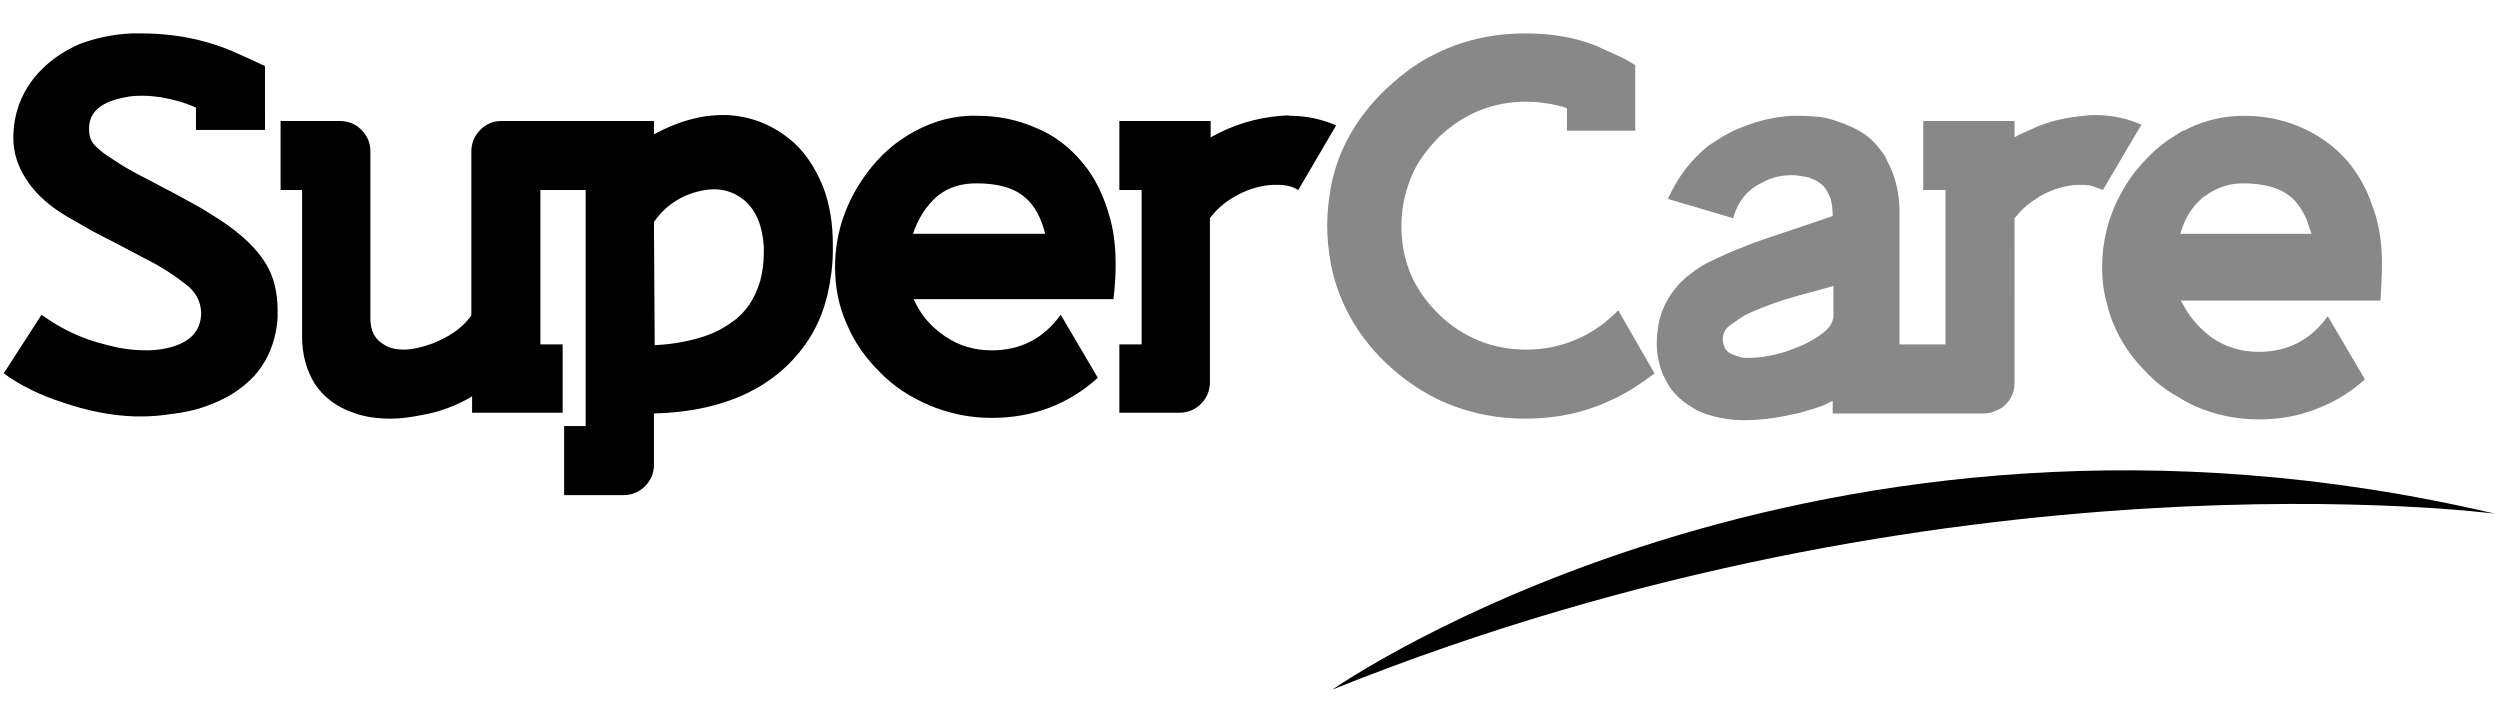
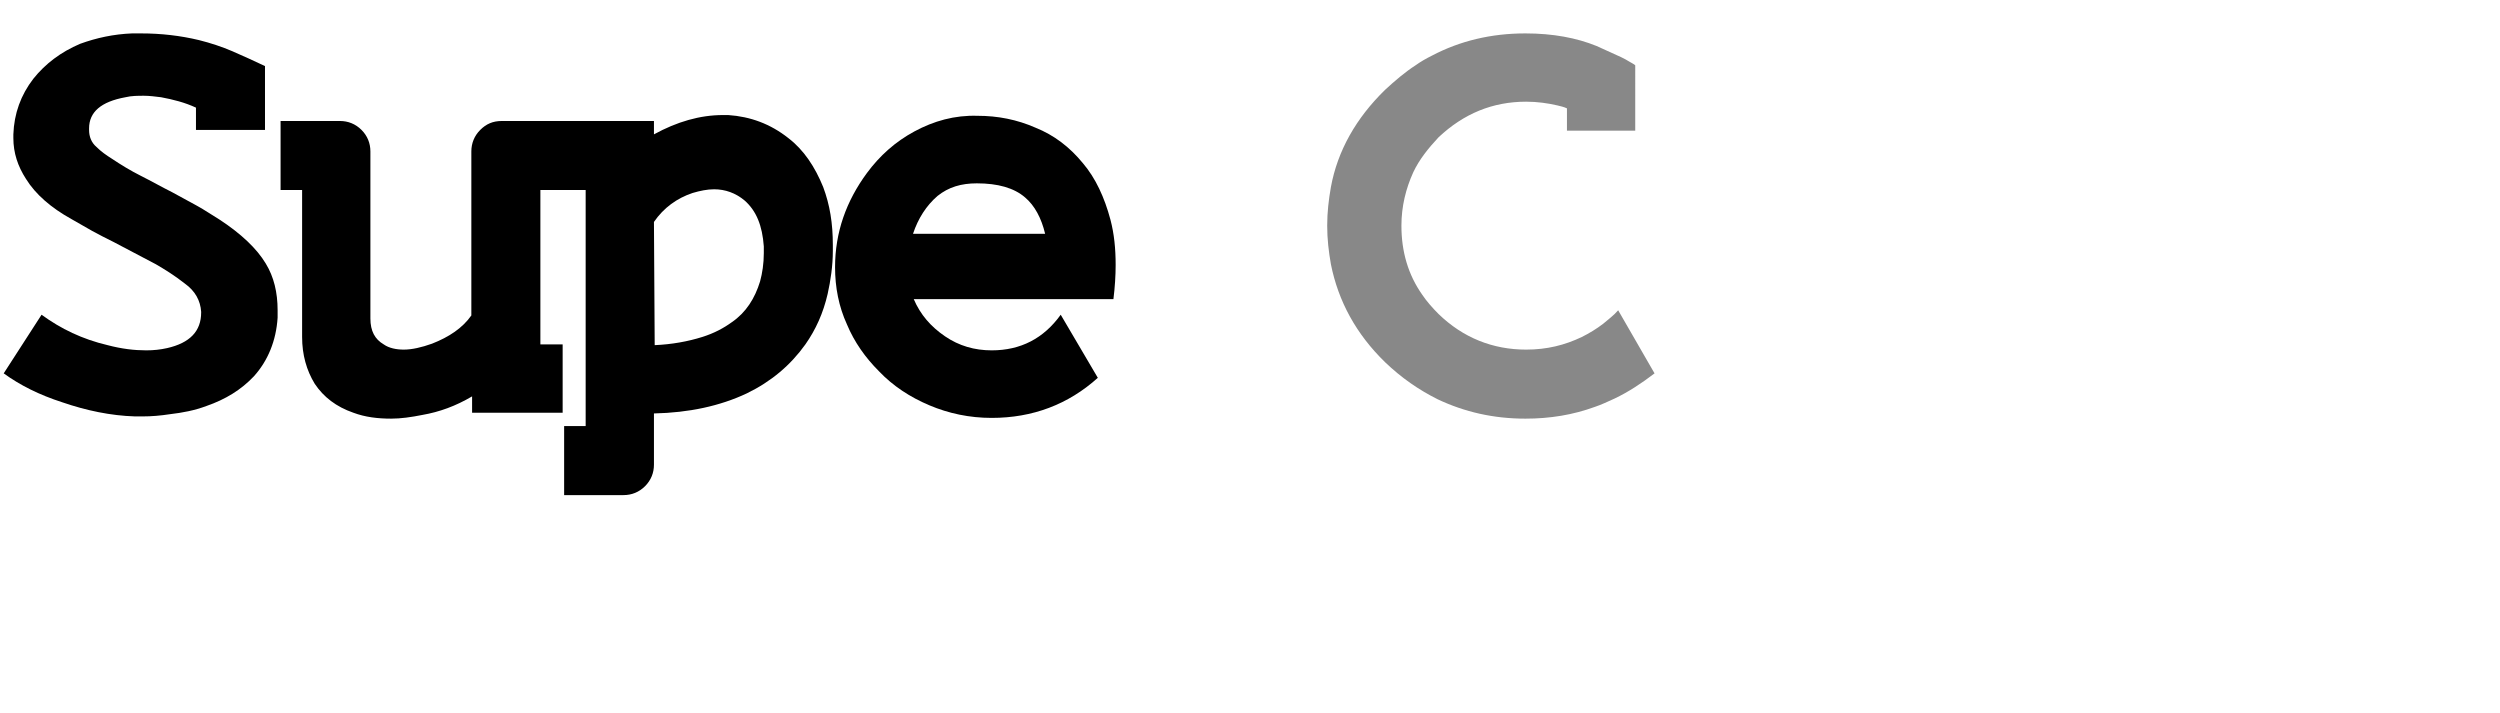
<svg xmlns="http://www.w3.org/2000/svg" id="Layer_1" x="0px" y="0px" viewBox="0 0 336.8 96" style="enable-background:new 0 0 336.8 96;" xml:space="preserve">
  <style type="text/css">	.st0{fill:#888888;}</style>
  <g>
    <path d="M17.8,4.5c-2.5,0.1-4.8,0.6-7,1.4C8.2,7,6.1,8.6,4.5,10.6c-1.7,2.2-2.6,4.7-2.7,7.5c0,0.2,0,0.4,0,0.5c0,2,0.6,3.8,1.7,5.5  c1.3,2.1,3.4,3.9,6.1,5.4c0.9,0.5,1.9,1.1,2.8,1.6c0.9,0.5,1.9,1,2.9,1.5c1.9,1,3.8,2,5.7,3c1.2,0.7,2.5,1.5,3.9,2.6  c1.4,1,2.1,2.3,2.2,3.8v0.1c0,2.5-1.5,4.1-4.6,4.8c-0.9,0.2-1.8,0.3-2.8,0.3c-1.6,0-3.3-0.2-5.2-0.7c-3.4-0.8-6.3-2.2-8.9-4.1  l-5.1,7.9c2.2,1.6,4.8,2.9,7.9,3.9c3.2,1.1,6.5,1.8,9.8,1.9c0.3,0,0.7,0,1,0c1.2,0,2.4-0.1,3.7-0.3c1.7-0.2,3.3-0.5,4.9-1.1  c2.6-0.9,4.7-2.2,6.4-4c1.9-2.1,3-4.8,3.2-7.9c0-0.3,0-0.7,0-1c0-2.4-0.5-4.5-1.6-6.3c-1.2-2-3.3-4-6.2-5.9c-1-0.6-2-1.3-3.1-1.9  s-2.2-1.2-3.3-1.8c-1.4-0.7-2.8-1.5-4.2-2.2s-2.7-1.5-3.9-2.3c-0.8-0.5-1.5-1-2.1-1.6c-0.7-0.6-1-1.4-1-2.3v-0.2  c0-2.2,1.6-3.6,4.9-4.2c0.8-0.2,1.7-0.2,2.5-0.2c0.7,0,1.5,0.1,2.3,0.2c1.6,0.3,3.2,0.7,4.7,1.4v3h9.3V8.9c-1.5-0.7-3-1.4-4.4-2  s-2.9-1.1-4.5-1.5c-2.5-0.6-5.1-0.9-7.8-0.9C18.6,4.5,18.2,4.5,17.8,4.5" />
    <path d="M97.4,15.5c-3.1,0-6.2,0.9-9.3,2.6v-1.8H75.9h-0.3h-0.2h-7.8c-1.2,0-2.1,0.4-2.9,1.2c-0.8,0.8-1.2,1.8-1.2,2.9v22.1  c-1.2,1.7-3,2.9-5.3,3.8c-1.4,0.5-2.7,0.8-3.8,0.8c-1,0-2-0.2-2.7-0.7c-1.2-0.7-1.8-1.8-1.8-3.5V20.4c0-1.1-0.4-2.1-1.2-2.9  s-1.8-1.2-2.9-1.2h-8v9.3h2.9v19.8c0,2.4,0.6,4.5,1.7,6.3c1.2,1.8,2.9,3.1,5.2,3.9c1.6,0.6,3.3,0.8,5.1,0.8c1.3,0,2.7-0.2,4.2-0.5  c2.3-0.4,4.5-1.2,6.7-2.5v2.2h9.2h3v-9.2h-3V25.6h2.7h0.2H76h2.9v31.8H76v9.3h8c1.1,0,2.1-0.4,2.9-1.2c0.8-0.8,1.2-1.8,1.2-2.9  v-6.9c4.7-0.1,8.9-1,12.5-2.7c3.3-1.6,5.9-3.8,7.9-6.6c1.4-2,2.4-4.2,3-6.8c0.4-1.8,0.7-3.8,0.7-5.8V33c0-2.9-0.4-5.4-1.3-7.8  c-1.1-2.7-2.6-5-4.7-6.6c-2.4-1.9-5.1-2.9-8.1-3.1H97.4z M88.1,29.9c1.3-1.9,3.1-3.2,5.2-3.9c1-0.3,2-0.5,2.9-0.5  c1.5,0,2.9,0.5,4.1,1.5c1.6,1.4,2.4,3.4,2.6,6.2c0,0.3,0,0.6,0,0.9c0,1.4-0.2,2.7-0.5,3.8c-0.7,2.3-1.9,4.2-3.8,5.5  c-1.1,0.8-2.4,1.5-4,2c-1.9,0.6-4.1,1-6.4,1.1L88.1,29.9L88.1,29.9z" />
    <path d="M123.2,17.7c-2.6,1.4-4.7,3.3-6.4,5.6c-2.8,3.8-4.3,8-4.3,12.7c0,2.7,0.5,5.3,1.6,7.7c1,2.4,2.5,4.5,4.3,6.3  c1.9,2,4.2,3.5,6.8,4.6c2.6,1.1,5.4,1.7,8.4,1.7c5.5,0,10.3-1.8,14.3-5.4l-5-8.5c-2.3,3.2-5.4,4.8-9.3,4.8c-2.3,0-4.4-0.6-6.3-1.9  c-1.9-1.3-3.3-2.9-4.2-5H150c0.2-1.6,0.3-3.2,0.3-4.6c0-2.2-0.2-4.2-0.7-6.1c-0.8-3-2-5.6-3.7-7.6c-1.8-2.2-3.9-3.8-6.4-4.8  c-2.5-1.1-5.1-1.6-7.8-1.6C128.6,15.5,125.8,16.3,123.2,17.7 M126.3,26.4c1.5-1.2,3.2-1.7,5.3-1.7c2.8,0,5,0.6,6.5,1.9  c1.3,1.1,2.2,2.8,2.7,4.9H123C123.7,29.4,124.8,27.7,126.3,26.4" />
-     <path d="M172.5,15.6c-3.3,0.3-6.4,1.2-9.4,2.9v-2.2h-12.3v9.3h3v20.8h-3v9.2h8.1c1.1,0,2.1-0.4,2.9-1.2c0.8-0.8,1.2-1.8,1.2-2.9  V29.4c0.8-1.1,1.9-2.1,3.3-2.9c1.4-0.8,2.8-1.3,4.2-1.5c0.6-0.1,1.1-0.1,1.6-0.1c1.1,0,2,0.2,2.8,0.7l5.1-8.7  c-1.8-0.8-3.9-1.3-6.2-1.3C173.5,15.5,173,15.6,172.5,15.6" />
    <path class="st0" d="M218,41.8c-0.6,0.7-1.3,1.2-2,1.8c-0.9,0.7-1.9,1.3-2.9,1.8c-2.3,1.1-4.7,1.7-7.5,1.7c-4.5,0-8.5-1.6-11.8-4.8  c-0.8-0.8-1.6-1.7-2.2-2.6c-1.9-2.7-2.8-5.8-2.8-9.3c0-2.6,0.6-5,1.6-7.2c0.8-1.7,2-3.2,3.4-4.7c3.4-3.2,7.3-4.8,11.8-4.8  c1.5,0,2.9,0.2,4.2,0.5c0.4,0.1,0.9,0.2,1.3,0.4v3l0,0h9.2l0,0V8.8l0,0c-0.2-0.2-0.5-0.3-0.8-0.5s-0.7-0.4-1.1-0.6  c-0.9-0.4-2-0.9-3.3-1.5c-2.7-1.1-5.9-1.7-9.6-1.7c-4.6,0-8.8,1-12.6,3c-0.8,0.4-1.5,0.8-2.2,1.3c-1.4,0.9-2.8,2.1-4.1,3.3  c-3.9,3.8-6.4,8.2-7.3,13.1c-0.3,1.7-0.5,3.4-0.5,5.2l0,0c0,1.8,0.2,3.5,0.5,5.2c1,5,3.4,9.4,7.3,13.2c2.2,2.1,4.5,3.7,7.1,5  c3.6,1.7,7.5,2.6,11.8,2.6c3.3,0,6.4-0.5,9.4-1.6c0.9-0.3,1.7-0.7,2.6-1.1c1.9-0.9,3.7-2.1,5.4-3.4L218,41.8z" />
-     <path class="st0" d="M244,45.9c-0.4,0.2-0.9,0.5-1.4,0.7c-0.2,0.1-0.3,0.1-0.5,0.2c-0.5,0.2-1,0.4-1.6,0.6  c-0.4,0.1-0.7,0.2-1.1,0.3c-1.2,0.3-2.4,0.5-3.4,0.5c-0.3,0-0.5,0-0.8,0c-0.1,0-0.2,0-0.3,0c-0.6-0.1-1.2-0.3-1.8-0.6  s-0.9-0.9-1-1.7v-0.2c0-0.8,0.3-1.4,1-1.9s1.3-0.9,1.9-1.3c1.4-0.7,3.2-1.4,5.3-2.1c1.4-0.4,2.7-0.8,3.9-1.1c0.5-0.1,1-0.3,1.4-0.4  c0.6-0.1,1-0.3,1.4-0.4v4.1c0,0.3-0.1,0.5-0.2,0.8C246.5,44.2,245.6,45,244,45.9 M287.6,18.3l0.9-1.5c-1.8-0.8-3.9-1.3-6.2-1.3  c-0.5,0-1,0-1.5,0.1c-2.4,0.2-4.7,0.7-6.9,1.7c-0.8,0.4-1.7,0.7-2.5,1.2v-2.2h-12.3v9.3h3v20.8h-3h-0.2l0,0h-3v-4.3V28  c-0.1-2.5-0.7-4.6-1.7-6.4c-0.1-0.3-0.3-0.6-0.4-0.8c0,0,0,0-0.1-0.1c-0.4-0.6-0.9-1.2-1.4-1.7c-1-1-2.3-1.7-3.8-2.3  c-0.8-0.3-1.6-0.6-2.5-0.8c-0.5-0.1-1-0.2-1.6-0.2c-0.8-0.1-1.6-0.1-2.4-0.1c-0.5,0-1.1,0-1.7,0.1c-1.8,0.2-3.4,0.6-5,1.2  c-0.8,0.3-1.6,0.6-2.3,1c-1,0.5-1.9,1.1-2.8,1.7c-2.4,1.9-4.2,4.3-5.5,7.2l8.8,2.6l0,0c0.3-1.2,0.8-2.1,1.5-3c0,0,0.1,0,0.1-0.1  c0.7-0.8,1.6-1.4,2.7-1.9c1.2-0.6,2.4-0.8,3.7-0.8c0.5,0,1.1,0.1,1.6,0.2c0.2,0,0.4,0.1,0.6,0.1c0.2,0.1,0.4,0.2,0.7,0.3  c0.6,0.3,1.2,0.7,1.6,1.3c0.2,0.3,0.4,0.8,0.6,1.2c0.2,0.7,0.3,1.5,0.3,2.4c-1.7,0.6-3.5,1.2-5.3,1.8c-1.8,0.6-3.6,1.2-5.3,1.8  c-1.8,0.7-3.3,1.3-4.8,2c-0.8,0.4-1.5,0.7-2.2,1.1c-0.6,0.4-1.2,0.8-1.7,1.2c-0.3,0.2-0.5,0.4-0.8,0.7c-0.5,0.4-0.9,0.9-1.3,1.4  c-1.2,1.6-2,3.4-2.2,5.6c-0.1,0.6-0.1,1.2-0.1,1.7c0,0.8,0.1,1.6,0.3,2.4c0.2,0.8,0.4,1.5,0.8,2.2c0.8,1.7,2,2.9,3.7,3.9  c0.3,0.2,0.6,0.4,0.9,0.5c0.6,0.3,1.3,0.5,2,0.7c1.2,0.3,2.5,0.5,3.8,0.5h0.5c2.1,0,4.2-0.3,6.4-0.8c0.7-0.1,1.3-0.3,1.9-0.5  c1.2-0.3,2.3-0.7,3.4-1.3v1.7h12.2h0.5h7.7c0.7,0,1.3-0.2,1.9-0.5c0.4-0.2,0.7-0.4,1-0.7c0.8-0.8,1.2-1.8,1.2-2.9V29.4  c0.2-0.2,0.4-0.5,0.6-0.7c0.7-0.8,1.6-1.5,2.6-2.1c0.1,0,0.1-0.1,0.1-0.1c1.4-0.8,2.8-1.3,4.2-1.5c0.6-0.1,1.1-0.1,1.6-0.1  c0.7,0,1.4,0.1,2,0.4c0.3,0.1,0.6,0.2,0.8,0.3l0,0L287.6,18.3z" />
-     <path class="st0" d="M293.7,31.6c0.6-2.2,1.7-3.9,3.2-5.1c0.2-0.1,0.4-0.2,0.6-0.4c1.4-0.9,2.9-1.4,4.7-1.4c2.8,0,5,0.6,6.5,1.9  c0.6,0.5,1.1,1.2,1.5,1.9c0.3,0.5,0.6,1.1,0.8,1.8c0.1,0.4,0.3,0.8,0.4,1.2h-17.7V31.6z M320.9,35.7c0-2.2-0.2-4.2-0.7-6.1  c-0.2-0.9-0.6-1.8-0.9-2.7c-0.7-1.9-1.7-3.5-2.8-4.9c-0.4-0.5-0.9-1-1.4-1.5c-1.5-1.4-3.2-2.5-5-3.3c-2.5-1.1-5.1-1.6-7.8-1.6  c-2.7,0-5.2,0.6-7.5,1.7c-0.3,0.2-0.6,0.3-0.9,0.4c-0.2,0.1-0.4,0.3-0.6,0.4c-2.1,1.2-3.8,2.8-5.3,4.6c-0.2,0.2-0.3,0.4-0.5,0.6  c-2.8,3.8-4.3,8-4.3,12.7c0,1.8,0.2,3.4,0.7,5.1c0.2,0.9,0.5,1.8,0.9,2.7c1,2.4,2.5,4.5,4.3,6.3c1.2,1.3,2.6,2.4,4.2,3.3  c0.8,0.5,1.7,1,2.6,1.4c2.6,1.1,5.4,1.7,8.4,1.7c2.3,0,4.5-0.3,6.6-1c2.8-0.9,5.4-2.3,7.7-4.4l0,0l-5-8.5l0,0  c-2.3,3.2-5.4,4.8-9.3,4.8c-2.3,0-4.4-0.6-6.3-1.9c-0.4-0.3-0.8-0.6-1.1-0.9c-1.1-1-2-2.1-2.7-3.4c-0.1-0.2-0.3-0.5-0.4-0.7h26.9  C320.8,38.7,320.9,37.1,320.9,35.7" />
-     <path d="M179.5,92.9c0,0,64.6-45.3,156.6-23.7C336,69.2,262.6,59.5,179.5,92.9" />
  </g>
</svg>